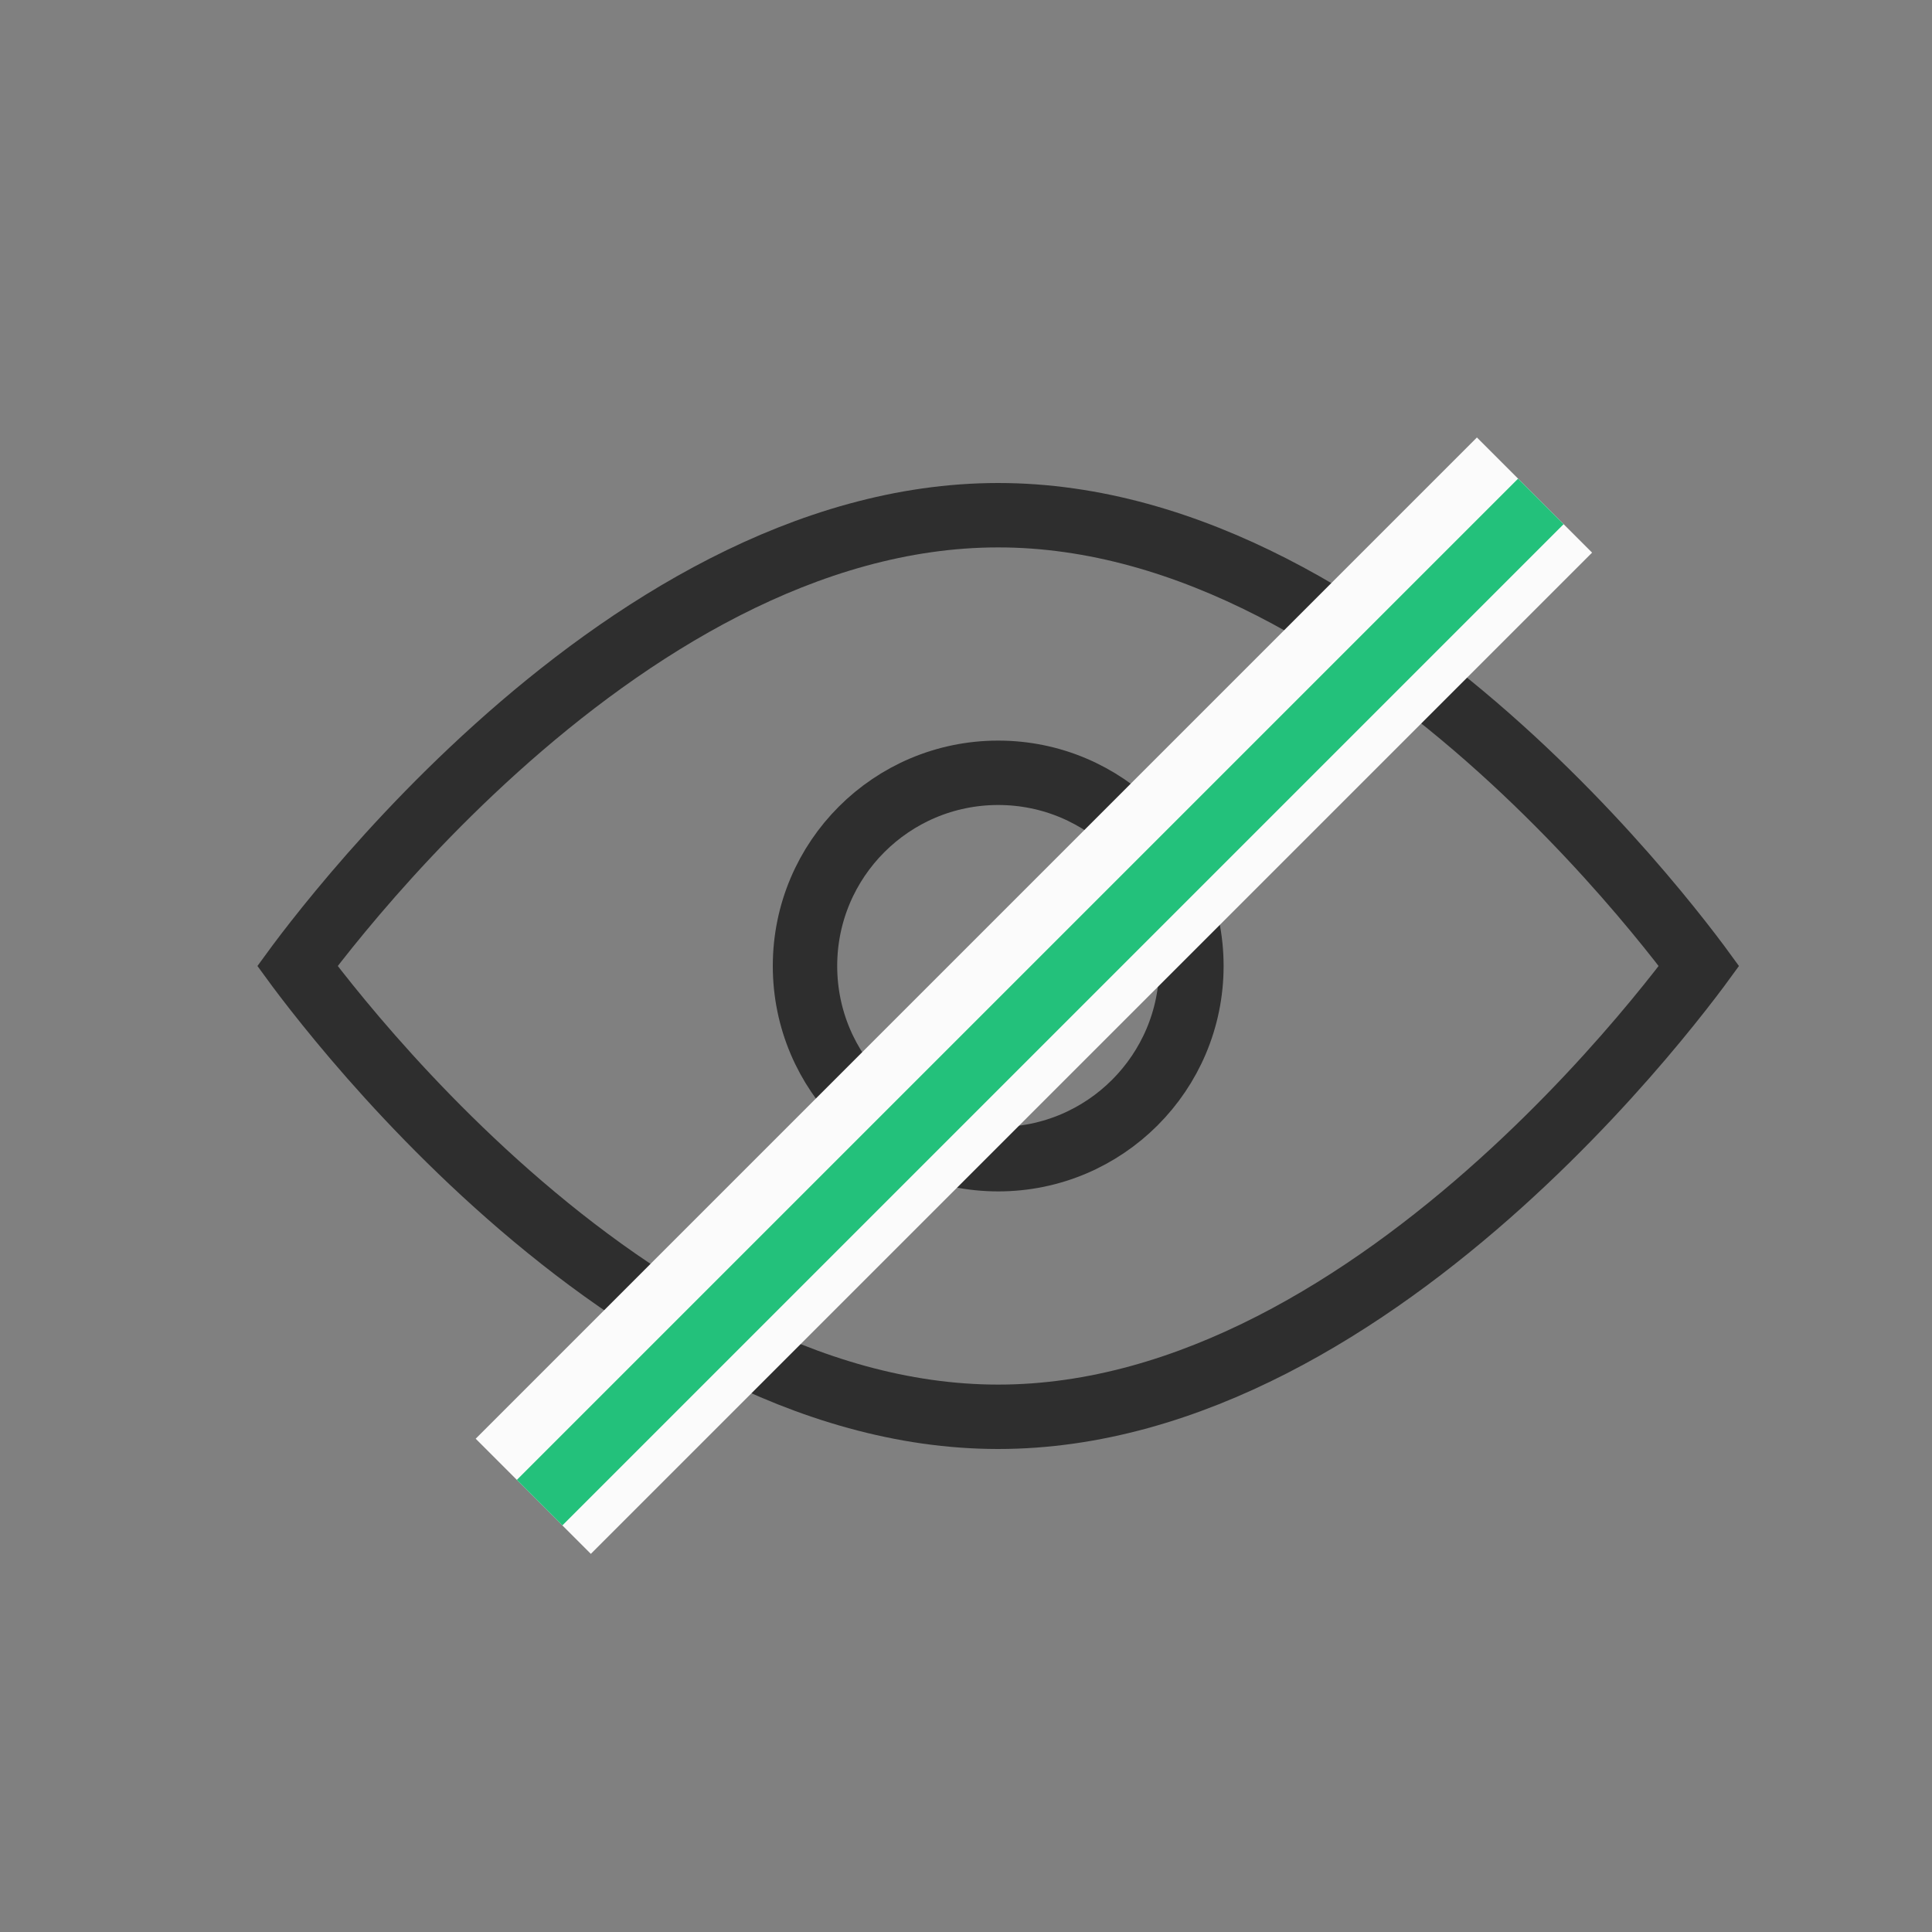
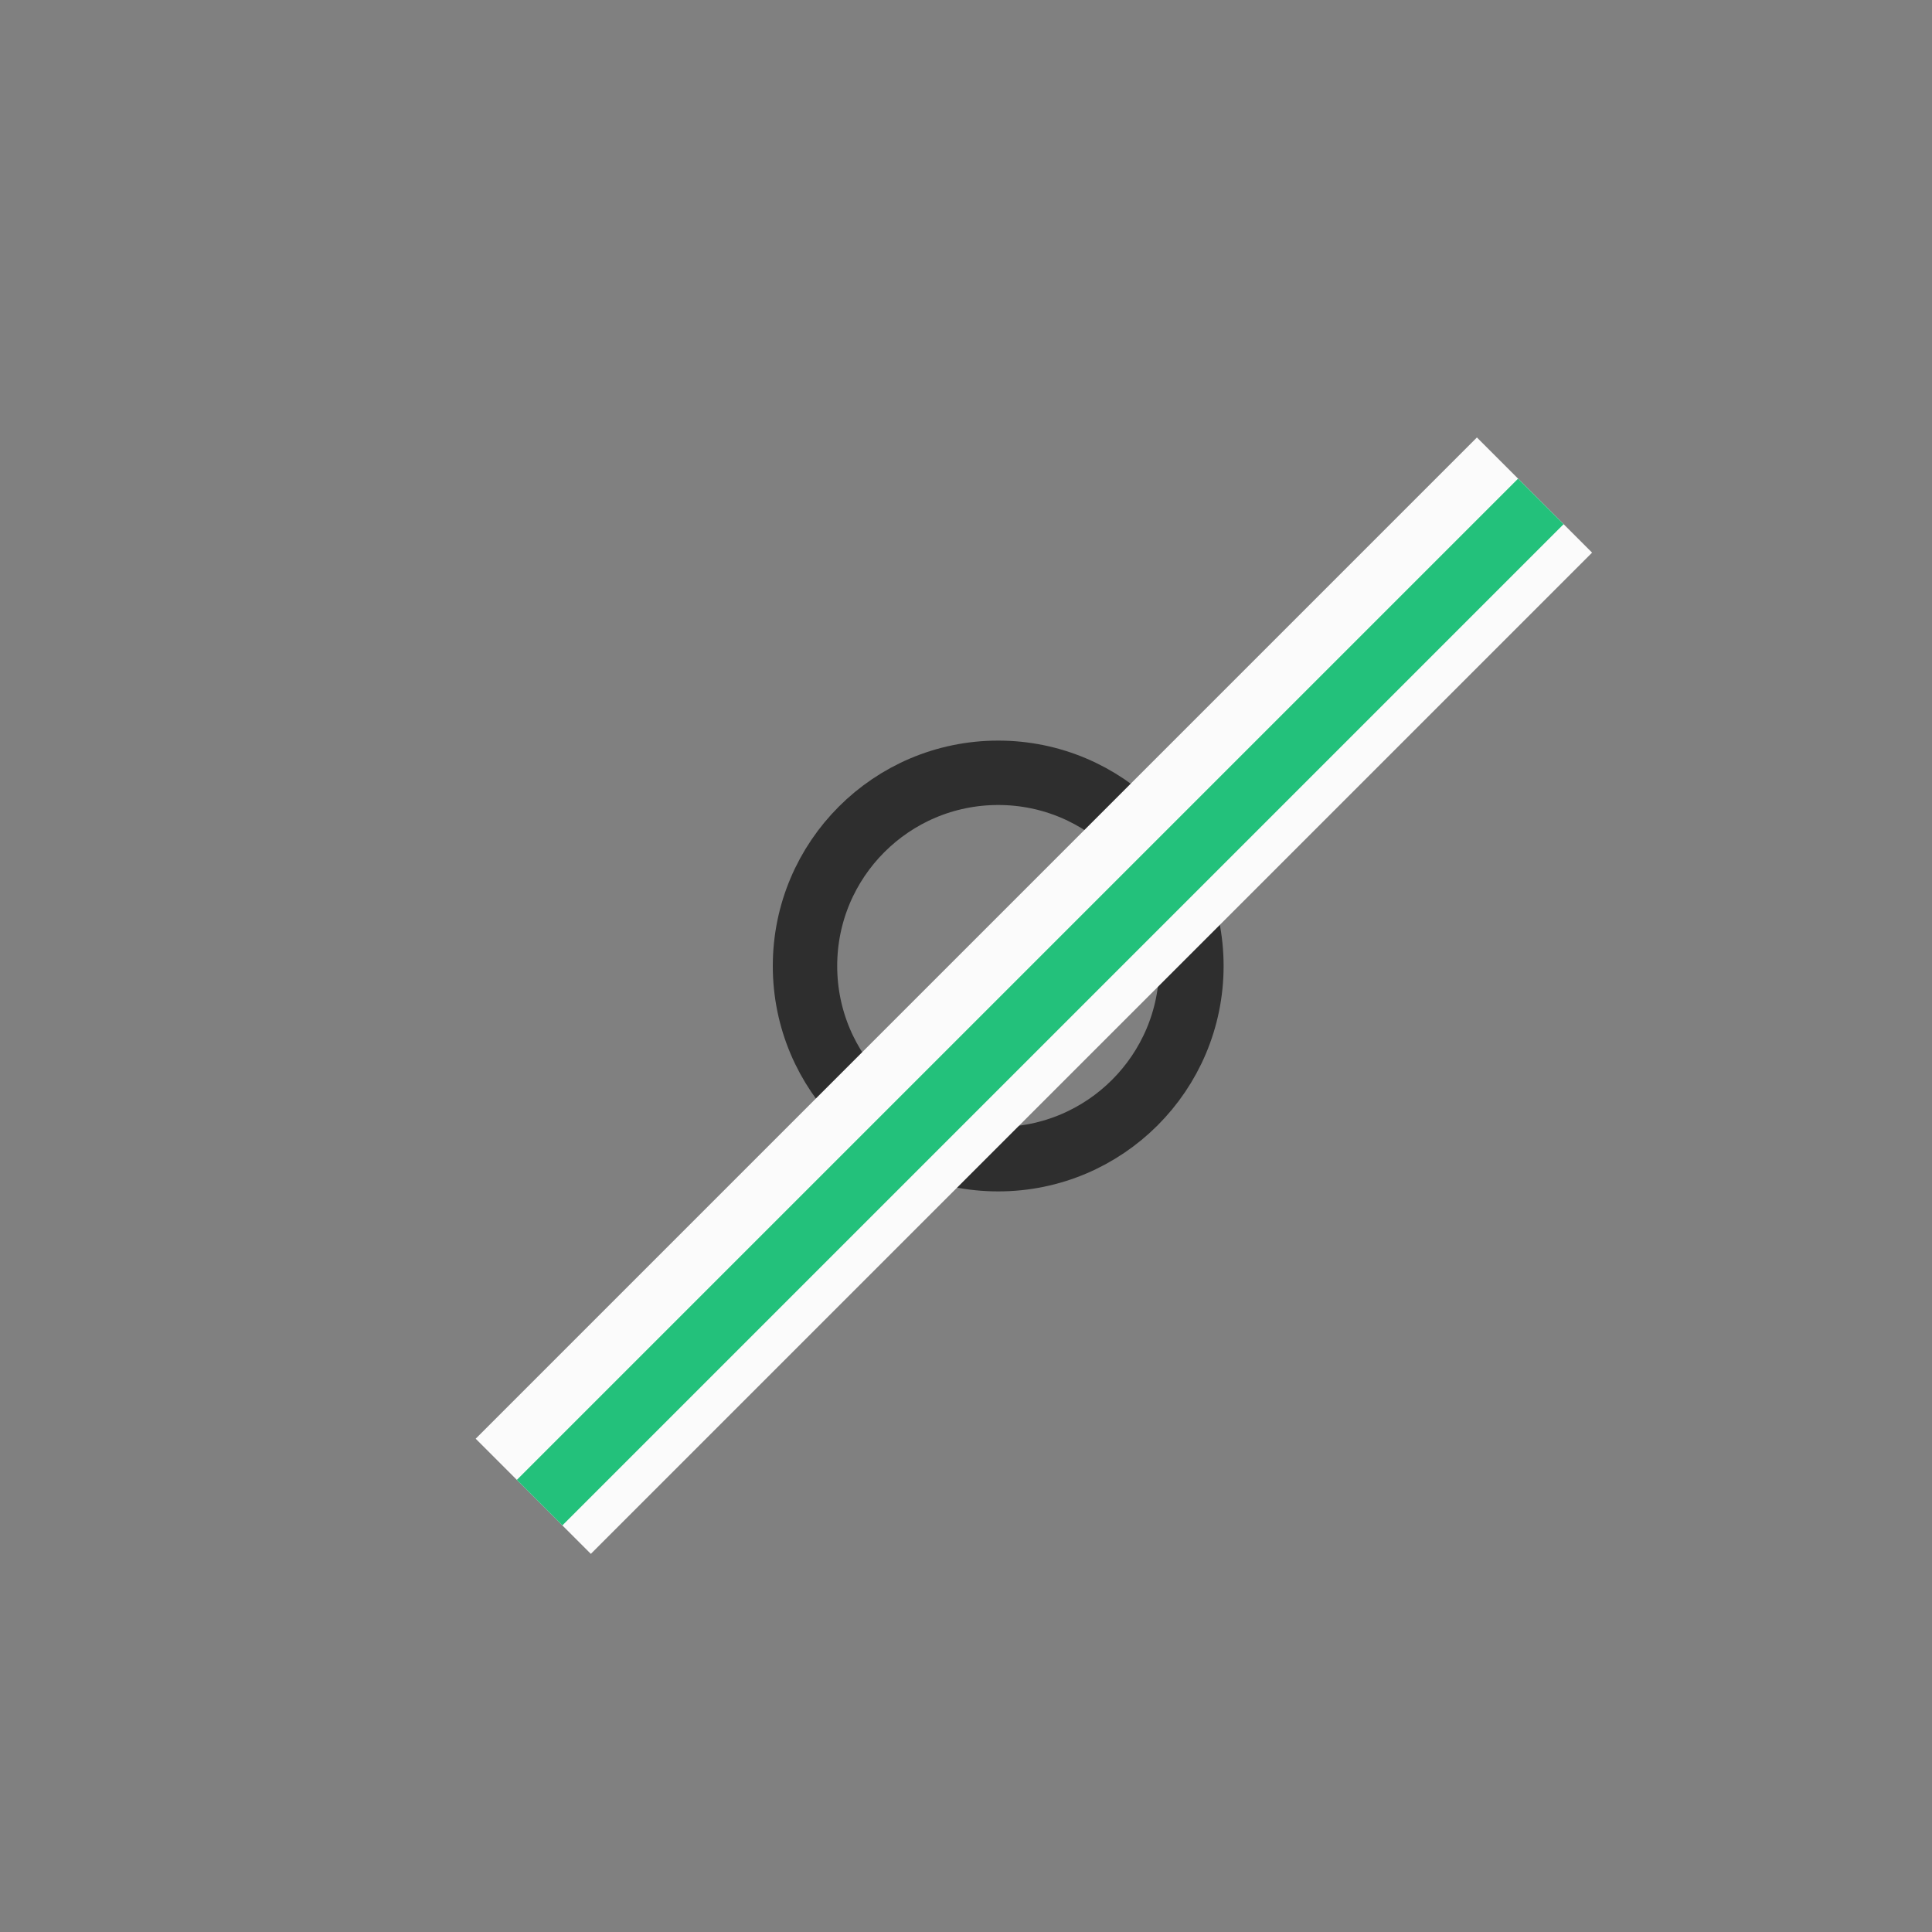
<svg xmlns="http://www.w3.org/2000/svg" width="60" height="60" viewBox="0 0 60 60" fill="none">
  <rect x="0" y="0" width="60" height="60" fill="#808080" stroke="none" />
-   <path d="M9.268 30.046C9.257 30.03 9.245 30.015 9.234 30C9.245 29.985 9.257 29.97 9.268 29.954C9.566 29.555 10.008 28.983 10.578 28.294C11.719 26.915 13.37 25.077 15.406 23.243C19.512 19.544 25.026 16 31 16C36.974 16 42.488 19.544 46.594 23.243C48.63 25.077 50.281 26.915 51.422 28.294C51.992 28.983 52.434 29.555 52.732 29.954C52.743 29.97 52.755 29.985 52.766 30C52.755 30.015 52.743 30.03 52.732 30.046C52.434 30.445 51.992 31.017 51.422 31.706C50.281 33.086 48.63 34.923 46.594 36.757C42.488 40.456 36.974 44 31 44C25.026 44 19.512 40.456 15.406 36.757C13.37 34.923 11.719 33.086 10.578 31.706C10.008 31.017 9.566 30.445 9.268 30.046Z" stroke="#2E2E2E" stroke-width="2" />
  <circle cx="31" cy="30" r="6" stroke="#2E2E2E" stroke-width="2" />
  <rect x="45.867" y="13.586" width="5.058" height="43.974" transform="rotate(45 45.867 13.586)" fill="#FBFBFB" />
  <rect x="47.145" y="14.865" width="2" height="43.974" transform="rotate(45 47.145 14.865)" fill="#23C17B" />
</svg>